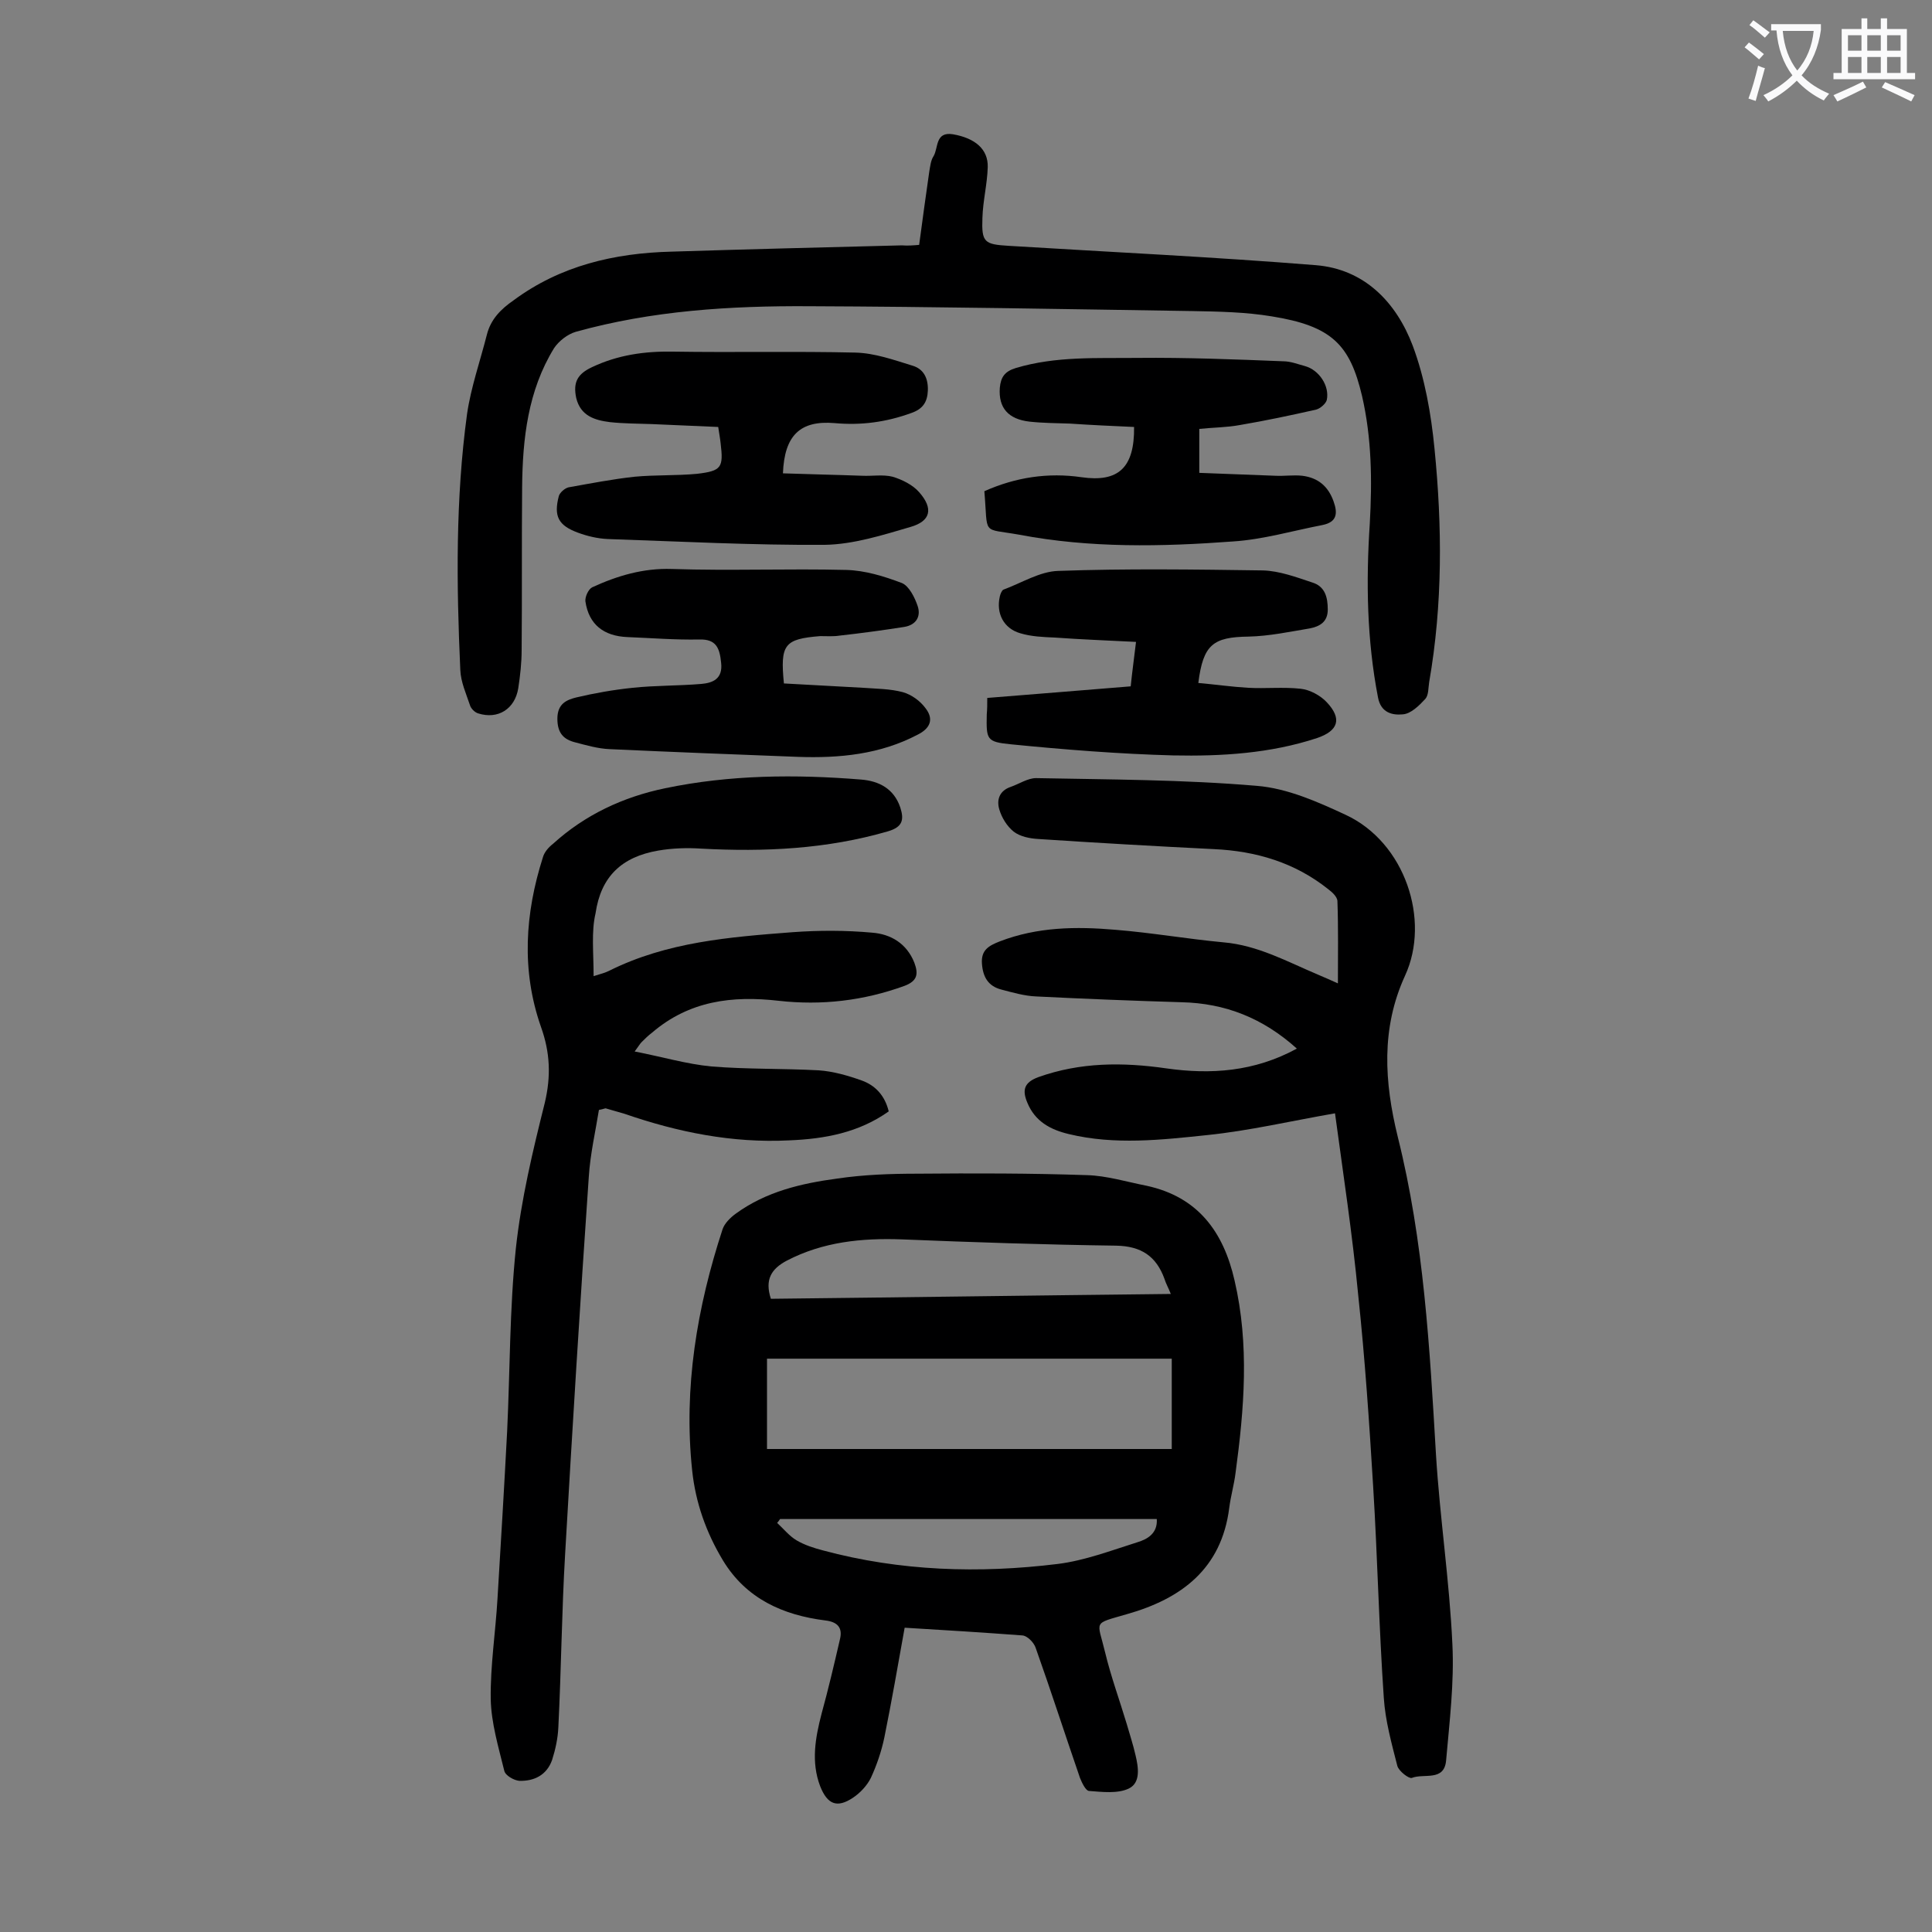
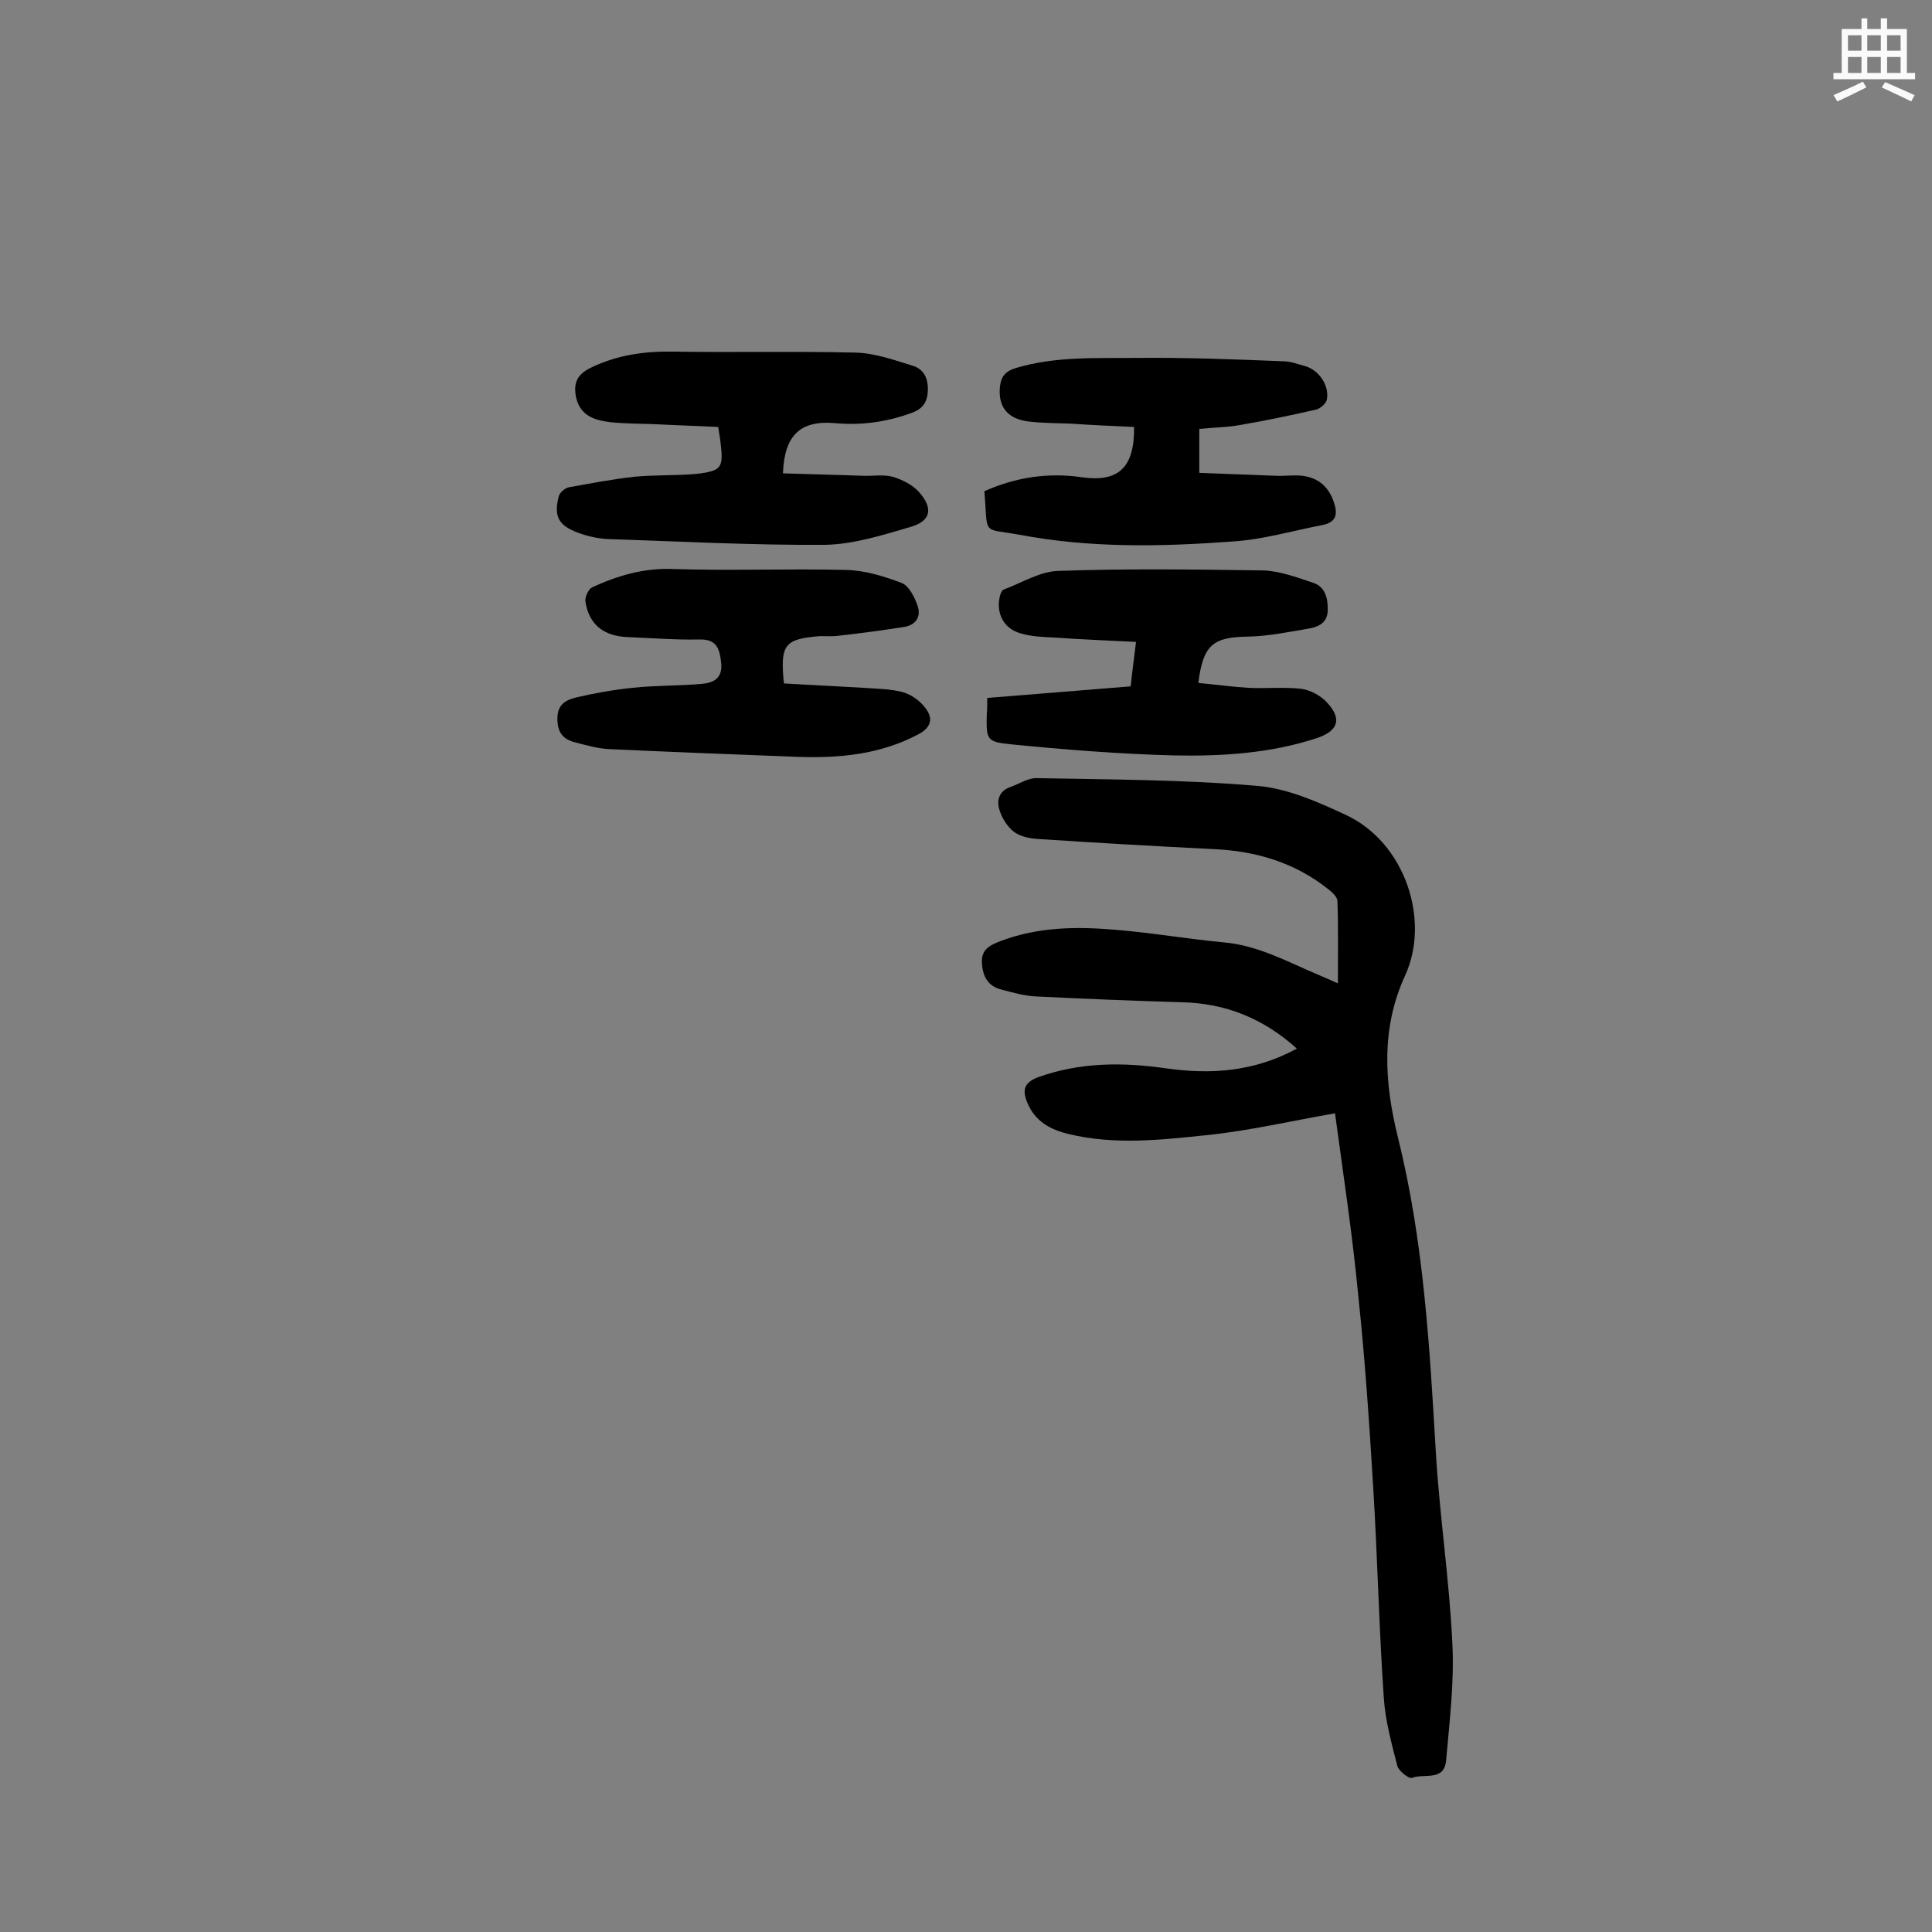
<svg xmlns="http://www.w3.org/2000/svg" enable-background="new 0 0 400 400" viewBox="0 0 400 400">
  <rect x="0" y="0" width="400" height="400" fill="#808080" stroke="none" />
  <g fill="#000001">
-     <path d="m187.3 337c-1.4 7.8-2.7 15.3-4.2 22.7-.6 2.9-1.6 5.8-2.8 8.4-.8 1.6-2.2 3.1-3.7 4.1-3.3 2.2-5.3 1.4-6.8-2.4-1.9-5-1-10 .3-15 1.4-5.1 2.6-10.2 3.8-15.4.6-2.4-.5-3.6-3-3.9-8.8-1.1-16.4-4.5-21.2-12.4-3.5-5.8-5.7-12-6.4-18.7-1.8-17.1 1-33.7 6.3-49.9.4-1.2 1.6-2.4 2.7-3.2 6.3-4.6 13.6-6.3 21.1-7.3 5.4-.8 11-1 16.5-1 11.7-.1 23.4-.1 35.1.3 4.1.1 8.3 1.4 12.4 2.2 10.6 2.3 15.9 9.5 18.2 19.6 3.1 13.3 2 26.6.2 39.9-.3 2.4-1 4.8-1.3 7.2-1.6 12.6-9.9 18.8-21.2 22-7.2 2.1-6.1 1.2-4.5 7.9 1.2 5 3 9.9 4.5 14.9.6 2.1 1.3 4.2 1.8 6.4.6 2.5 1.1 5.7-1.4 6.9-2.3 1.1-5.5.7-8.2.5-.7 0-1.5-1.7-1.9-2.7-3.1-9-6-18-9.2-27-.4-1.1-1.7-2.4-2.7-2.5-8-.6-16-1.1-24.4-1.6zm55.3-55.7c-28.2 0-56 0-83.8 0v18.7h83.8c0-6.6 0-12.5 0-18.7zm-83-12.4c27.5-.3 55-.7 82.8-1-.5-1.3-1-2.1-1.3-3.1-1.7-4.7-4.8-6.8-10-6.9-14.8-.2-29.6-.7-44.4-1.3-8.3-.3-16.3.5-23.8 4.4-3.2 1.7-4.6 3.9-3.3 7.9zm79.9 45.6c-26 0-52 0-78 0-.2.3-.4.6-.6.8 1.3 1.2 2.5 2.7 4 3.6 1.7 1 3.6 1.6 5.5 2.1 16 4.3 32.3 4.8 48.6 2.8 5.6-.7 11.1-2.8 16.5-4.5 2-.6 4.2-1.8 4-4.8z" />
    <path d="m276.4 230.5c-9.2 1.6-17.7 3.6-26.4 4.5-9.5 1-19.2 2.1-28.7-.2-3.8-.9-7-2.6-8.6-6.5-1.1-2.6-.7-4.2 2.3-5.3 8.7-3.1 17.5-3.1 26.5-1.8 9.2 1.3 18.2.7 27-4.1-7-6.3-14.8-9.4-23.9-9.6-10-.3-20.1-.7-30.1-1.2-2.4-.1-4.8-.8-7.1-1.4-2.8-.7-3.9-2.6-4.1-5.4s1.4-3.7 3.7-4.6c7.8-3 15.8-3.1 23.9-2.4 7.5.6 14.9 1.9 22.4 2.6 7.1.6 13.2 4 19.6 6.7 1.4.6 2.8 1.2 4.1 1.8 0-5.8.1-11.4-.1-17 0-.9-1.1-1.9-1.9-2.5-6.9-5.5-14.9-7.9-23.7-8.3-12.1-.6-24.3-1.3-36.4-2.1-1.7-.1-3.7-.5-5-1.5-1.4-1.1-2.5-2.9-3-4.6-.6-2 0-3.9 2.4-4.7 1.7-.6 3.5-1.8 5.2-1.8 15.2.3 30.5.3 45.7 1.6 6.3.5 12.6 3.3 18.4 6 12.3 5.7 17.6 21.8 12.3 33.3-5 10.9-4.3 22-1.5 33.4 5.4 21.6 6.6 43.6 7.9 65.7.8 13.1 2.8 26.2 3.4 39.3.4 8-.6 16.1-1.3 24.1-.4 4.4-4.6 2.6-7.1 3.6-.6.2-2.7-1.4-3-2.5-1.2-4.7-2.5-9.4-2.8-14.1-1-14.5-1.3-29.1-2.2-43.7-.8-13.2-1.7-26.5-3.1-39.7-1.2-12.6-3.1-25-4.8-37.6z" />
-     <path d="m122.9 202.1c1.6-.5 2.4-.7 3.2-1.1 12-6 25-7 38-8 5.5-.4 11-.4 16.5.1 3.8.3 7.1 2.2 8.7 6.2.9 2.4.6 3.8-2 4.8-8.5 3.1-17.2 4.1-26.1 3.1-9.6-1.1-18.5 0-26.2 6.6-.8.6-1.5 1.3-2.2 2-.3.3-.5.7-1.4 1.9 5.7 1.1 10.7 2.6 15.9 3.1 7.4.6 14.8.4 22.2.8 3 .2 6.1 1.1 8.9 2.1s4.8 3.1 5.6 6.4c-6.2 4.4-13.2 5.7-20.6 6-11.8.6-23.1-1.7-34.1-5.5-1.3-.4-2.5-.7-3.8-1.1-.2-.1-.4.1-1.5.3-.7 4.4-1.8 9.1-2.1 13.9-1.8 26-3.4 52.1-4.9 78.1-.7 11.9-.8 23.8-1.4 35.8-.1 2.3-.6 4.6-1.3 6.8-1.1 3.1-3.7 4.4-6.8 4.3-1.1-.1-2.9-1.1-3.1-2.1-1.2-4.9-2.7-9.9-2.8-14.8-.1-6.9 1-13.9 1.4-20.8.7-11.6 1.4-23.2 2-34.7.6-12.6.5-25.3 1.8-37.8 1.1-10.2 3.5-20.2 6-30.2 1.3-5.5 1.1-10.4-.8-15.7-4.1-11.7-3.3-23.5.4-35.1.3-1.1 1.2-2.1 2.1-2.8 6.6-6 14.5-9.7 23.2-11.5 13.4-2.8 27-2.9 40.6-1.8 3.7.3 6.8 1.9 8.1 5.8.8 2.5.5 4-2.5 4.9-12.7 3.7-25.6 4.3-38.7 3.6-2.9-.2-6-.1-8.9.4-7.6 1.3-11.9 5.4-13 13-.9 3.8-.4 8.1-.4 13z" />
-     <path d="m190.3 50.7c.7-5.3 1.4-10.3 2.1-15.2.2-1.1.3-2.3.9-3.2 1-1.7.3-5.1 4-4.5 4.6.8 7.3 3.1 7.2 6.8-.1 3.5-1 7-1.1 10.5-.2 5.1.4 5.5 5.5 5.8 21.2 1.3 42.4 2.3 63.5 4 10.1.8 16.7 7.7 20.1 16.7 2.5 6.7 3.8 14.1 4.5 21.3 1.6 16.1 1.7 32.2-1.1 48.3-.2 1.2-.1 2.7-.8 3.5-1.3 1.4-3 3.1-4.7 3.2-2.1.2-4.5-.3-5.1-3.5-2.3-11.9-2.5-23.9-1.7-36 .5-8.9.4-17.7-1.6-26.4-2.5-10.6-6.2-14.5-18.7-16.5-5.4-.9-11-1-16.5-1.1-26.4-.4-52.8-.9-79.3-1-16.3-.1-32.5.9-48.3 5.3-1.7.5-3.5 1.9-4.5 3.4-5.4 8.8-6.5 18.7-6.6 28.7-.1 11.3 0 22.6-.1 33.8 0 2.6-.3 5.3-.7 7.9-.7 4.3-4.2 6.5-8.3 5.2-.7-.2-1.5-1-1.7-1.7-.8-2.4-1.9-4.8-2-7.3-.8-17.7-1-35.4 1.4-53 .8-5.5 2.7-10.9 4.1-16.4.8-3.2 2.9-5.3 5.5-7.1 9.7-7.2 20.9-9.8 32.7-10.1 15.9-.5 31.8-.9 47.7-1.3 1.3.1 2.4 0 3.6-.1z" />
    <path d="m162.1 98c5.6.2 11 .3 16.4.5 2.1.1 4.3-.3 6.3.2 2 .6 4.2 1.7 5.5 3.2 3 3.4 2.4 6-1.8 7.2-5.8 1.7-11.8 3.6-17.7 3.7-15 .1-30-.7-45-1.2-2.1-.1-4.2-.6-6.1-1.3-4.1-1.5-5.1-3.4-4-7.6.2-.7 1.2-1.6 2-1.8 4.5-.8 9.1-1.7 13.7-2.2 4.3-.4 8.6-.2 12.9-.6 5.1-.6 5.5-1.3 4.9-6.3-.1-1-.3-2-.5-3.4-4.6-.2-9.2-.4-13.8-.6-2.9-.1-5.8-.1-8.6-.4-3.2-.4-6.1-1.3-7-5-.7-3.3.3-5 3.3-6.4 5.3-2.5 10.8-3.3 16.7-3.2 12.6.2 25.2-.1 37.8.2 4 .1 7.9 1.5 11.8 2.7 2.4.7 3.3 2.7 3.2 5.2-.1 2.4-1.1 3.8-3.4 4.6-5.2 1.9-10.4 2.6-15.9 2.1-7.1-.6-10.4 2.5-10.7 10.4z" />
    <path d="m162.3 141.5c5.4.3 10.9.6 16.4.9 2.7.2 5.6.2 8.2.9 1.8.5 3.6 1.8 4.7 3.3 1.8 2.3 1 4.2-1.6 5.5-7.8 4.1-16.2 4.9-24.8 4.6-13-.5-26-1-39-1.6-2.4-.1-4.8-.8-7.1-1.4-2.4-.6-3.7-1.9-3.7-4.9 0-3.1 1.9-3.9 3.9-4.4 3.8-.9 7.8-1.6 11.7-2 4.7-.5 9.5-.4 14.2-.8 2.3-.2 4.5-1 4.1-4.4-.3-3-1-4.9-4.5-4.8-5 .1-9.9-.3-14.9-.5-4.9-.2-8-2.6-8.7-7.4-.1-.9.6-2.5 1.4-2.9 5.2-2.4 10.6-4 16.5-3.8 12 .4 24.1-.1 36.1.2 3.9.1 7.8 1.3 11.5 2.7 1.5.6 2.7 3 3.3 4.8.7 2.1-.3 3.9-2.8 4.3-4.5.7-8.9 1.3-13.4 1.8-1.3.2-2.6.1-4 .1-7.4.6-8.3 1.7-7.5 9.8z" />
    <path d="m203.8 101.7c6.5-2.9 13.2-3.9 20.1-2.9 7.6 1.1 11-1.9 10.9-10.4-4.4-.2-8.9-.4-13.3-.7-2.8-.1-5.5-.1-8.3-.4-4.5-.5-6.5-2.9-6.2-7 .2-2.2 1-3.4 3.3-4.1 8.3-2.5 16.9-2 25.3-2.1 10-.1 20.1.3 30.1.7 1.5 0 3 .6 4.5 1 2.9.8 5.1 4.1 4.5 7-.2.8-1.4 1.8-2.2 2-5.3 1.2-10.5 2.3-15.8 3.2-2.7.5-5.5.5-8.4.8v9.1c5.2.2 10.5.4 15.7.6 1.9.1 3.8-.2 5.6 0 3.3.4 5.4 2.2 6.5 5.3.9 2.5.7 4.3-2.3 4.9-6.2 1.2-12.3 3-18.5 3.4-14.8 1.1-29.6 1.4-44.3-1.4-7.9-1.4-6.4.3-7.2-9z" />
    <path d="m204.4 144.5c10.1-.8 19.8-1.6 29.7-2.4.3-3 .7-5.8 1.1-9.2-5.8-.3-11.3-.5-16.8-.9-2.4-.1-4.9-.2-7.2-.9-3.4-1-5-4.1-4.2-7.6.1-.5.4-1.2.7-1.4 3.8-1.4 7.6-3.8 11.4-3.9 14.1-.5 28.3-.3 42.4-.1 3.4.1 6.9 1.4 10.2 2.5 2.6.8 3.2 3 3.2 5.6s-1.7 3.5-3.7 3.9c-4.2.7-8.4 1.6-12.7 1.7-7.3.1-9.4 1.6-10.4 9.6 3.4.3 6.9.8 10.3 1 3.6.2 7.3-.2 10.9.2 1.9.2 4.1 1.4 5.4 2.8 3.2 3.4 2.4 5.9-2 7.4-9.7 3.2-19.8 3.8-29.8 3.6-11.2-.3-22.5-1.2-33.6-2.3-5.1-.5-5.1-1-5-6.2.1-1.1.1-2.1.1-3.4z" />
  </g>
-   <path d="m362.1 8.8c1.1.8 2.1 1.6 3.1 2.4l-1 1.1c-1.3-1.1-2.3-2-3-2.5zm1.9 4.8c.5.2.9.4 1.4.5-.6 2.3-1.3 4.5-1.9 6.8l-1.5-.5c.8-2.1 1.4-4.3 2-6.8zm-1-9.4c1.3.9 2.4 1.8 3.4 2.5l-1 1.1c-1.4-1.2-2.4-2.1-3.2-2.6zm3.7 2.2v-1.4h10.3v1.2c-.5 3.6-1.8 6.8-4 9.4 1.5 1.6 3.4 2.8 5.7 3.8-.3.4-.7.8-1.1 1.4-2.3-1.1-4.1-2.5-5.6-4.1-1.6 1.6-3.6 3.1-5.9 4.3-.3-.5-.7-.9-1-1.3 2.4-1.1 4.4-2.5 6-4.1-1.9-2.5-3-5.6-3.3-9.3h-1.1zm8.8 0h-6.4c.3 3.3 1.3 6 3 8.2 2-2.3 3.1-5.1 3.4-8.2z" fill="#fafafb" />
  <path d="m385.3 3.8h1.3v2.2h2.8v-2.2h1.3v2.2h4.1v9.1h1.7v1.3h-16.9v-1.3h1.7v-9.1h4.1v-2.2zm.4 13.1.7 1.2c-1.8.9-3.8 1.9-6 2.9-.2-.4-.5-.8-.8-1.3 2.3-1 4.3-1.9 6.1-2.8zm-3.1-6.4h2.8v-3.2h-2.8zm0 4.6h2.8v-3.3h-2.8zm4-4.6h2.8v-3.2h-2.8zm0 4.6h2.8v-3.3h-2.8zm3.7 1.9c2.1.9 4.1 1.8 6.1 2.7l-.7 1.3c-2.2-1.1-4.2-2-6.1-2.9zm3.2-9.7h-2.8v3.2h2.8zm-2.8 7.8h2.8v-3.3h-2.8z" fill="#fafafb" />
</svg>